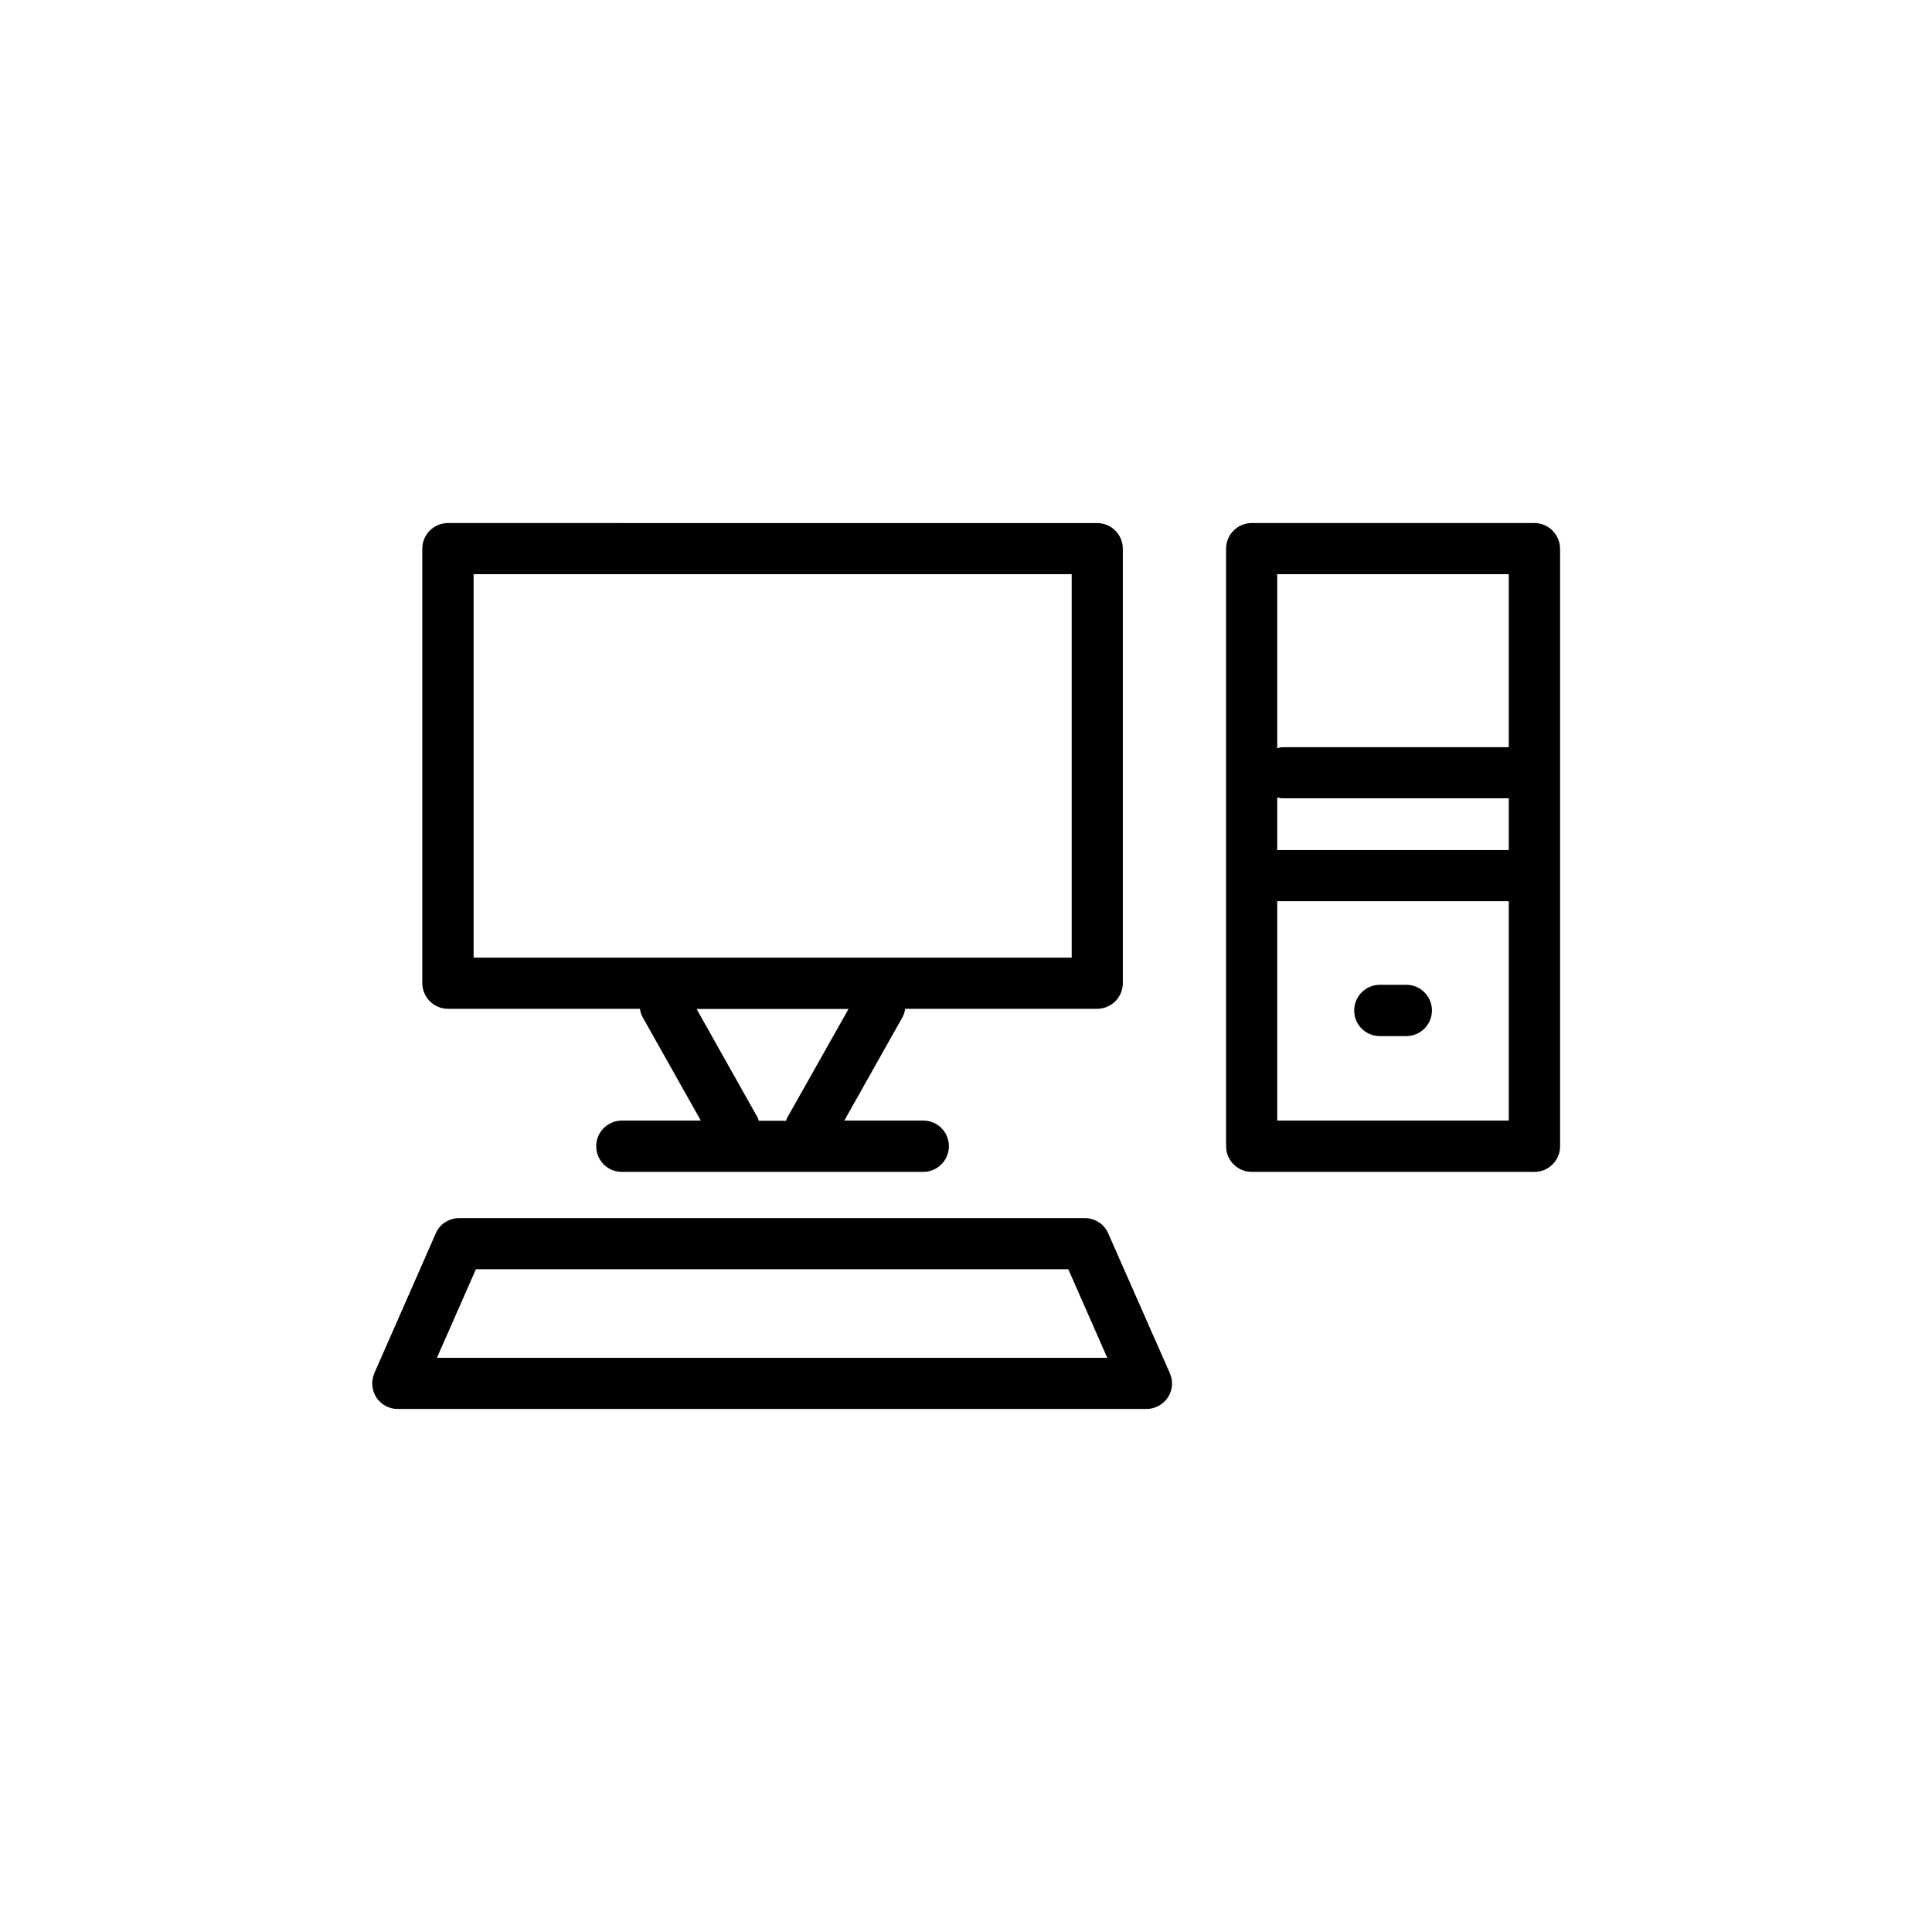
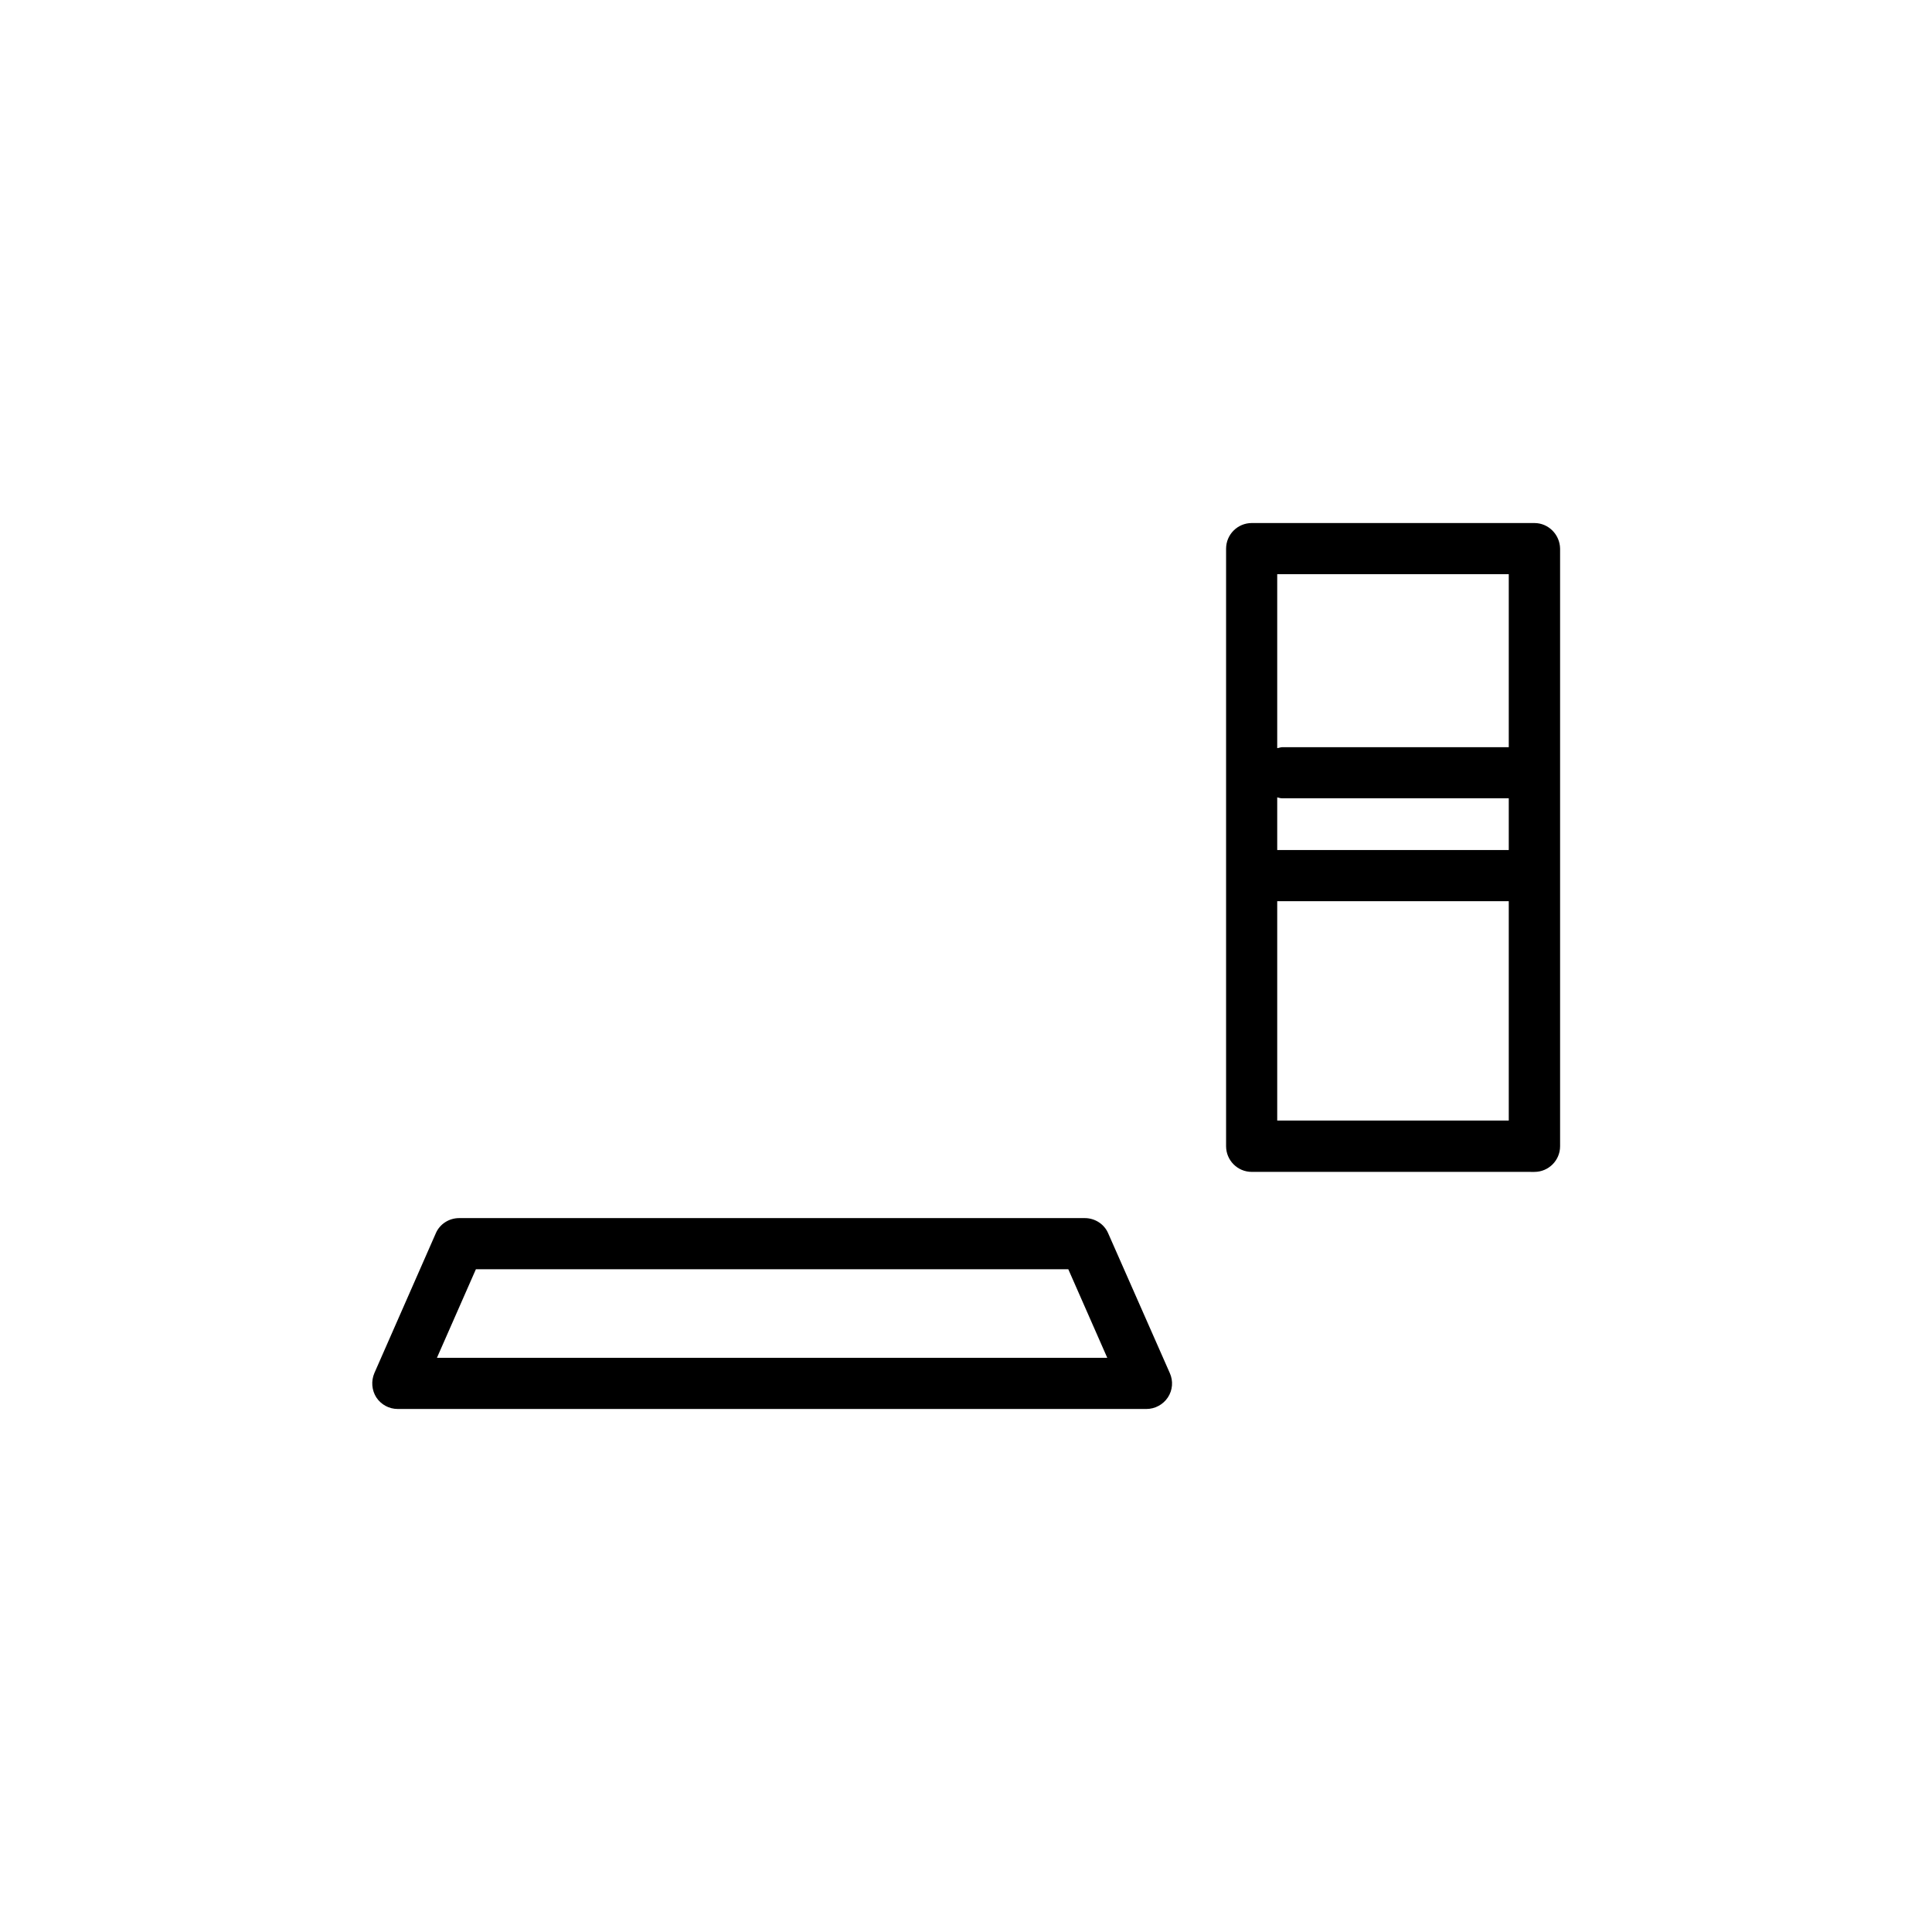
<svg xmlns="http://www.w3.org/2000/svg" fill="#000000" width="800px" height="800px" version="1.1" viewBox="144 144 512 512">
  <g>
-     <path d="m262.71 411.34h50.883c0.102 0.754 0.301 1.512 0.707 2.215l15.418 27.406h-20.91c-3.727 0-6.801 3.023-6.801 6.801 0 3.777 3.023 6.801 6.801 6.801h79.855c3.727 0 6.801-3.023 6.801-6.801 0-3.777-3.023-6.801-6.801-6.801h-20.91l15.418-27.406c0.402-0.707 0.605-1.461 0.707-2.215h50.883c3.727 0 6.801-3.023 6.801-6.801v-115.12c0-3.727-3.023-6.801-6.801-6.801l-172.05-0.004c-3.727 0-6.801 3.023-6.801 6.801v115.17c0.051 3.731 3.07 6.754 6.801 6.754zm89.879 28.918c-0.152 0.25-0.152 0.504-0.25 0.754h-7.258c-0.102-0.25-0.102-0.504-0.25-0.754l-16.223-28.867h40.254zm-83.078-144.09h158.5v101.62h-158.5z" />
    <path d="m550.64 282.61h-74.914c-3.727 0-6.801 3.023-6.801 6.801v158.35c0 3.727 3.023 6.801 6.801 6.801l74.914 0.004c3.727 0 6.801-3.023 6.801-6.801v-158.35c-0.051-3.731-3.07-6.805-6.801-6.805zm-68.164 72.703c0.453 0.102 0.855 0.25 1.359 0.25h60.004v13.703h-61.363zm61.363-59.148v45.848h-60.004c-0.453 0-0.906 0.203-1.359 0.25v-46.098zm-61.363 144.79v-58.137h61.363v58.141z" />
-     <path d="m516.68 404.98h-7.004c-3.727 0-6.801 3.023-6.801 6.801s3.023 6.801 6.801 6.801h7.004c3.727 0 6.801-3.023 6.801-6.801s-3.07-6.801-6.801-6.801z" />
    <path d="m437.68 470.84c-1.059-2.469-3.527-4.031-6.195-4.031h-165.8c-2.672 0-5.141 1.562-6.195 4.031l-16.273 37.031c-0.906 2.117-0.707 4.535 0.504 6.449 1.258 1.914 3.375 3.074 5.691 3.074h198.4c2.266 0 4.434-1.16 5.691-3.074 1.258-1.914 1.461-4.332 0.504-6.449zm-177.89 32.996 10.328-23.477h156.99l10.328 23.477z" />
  </g>
</svg>